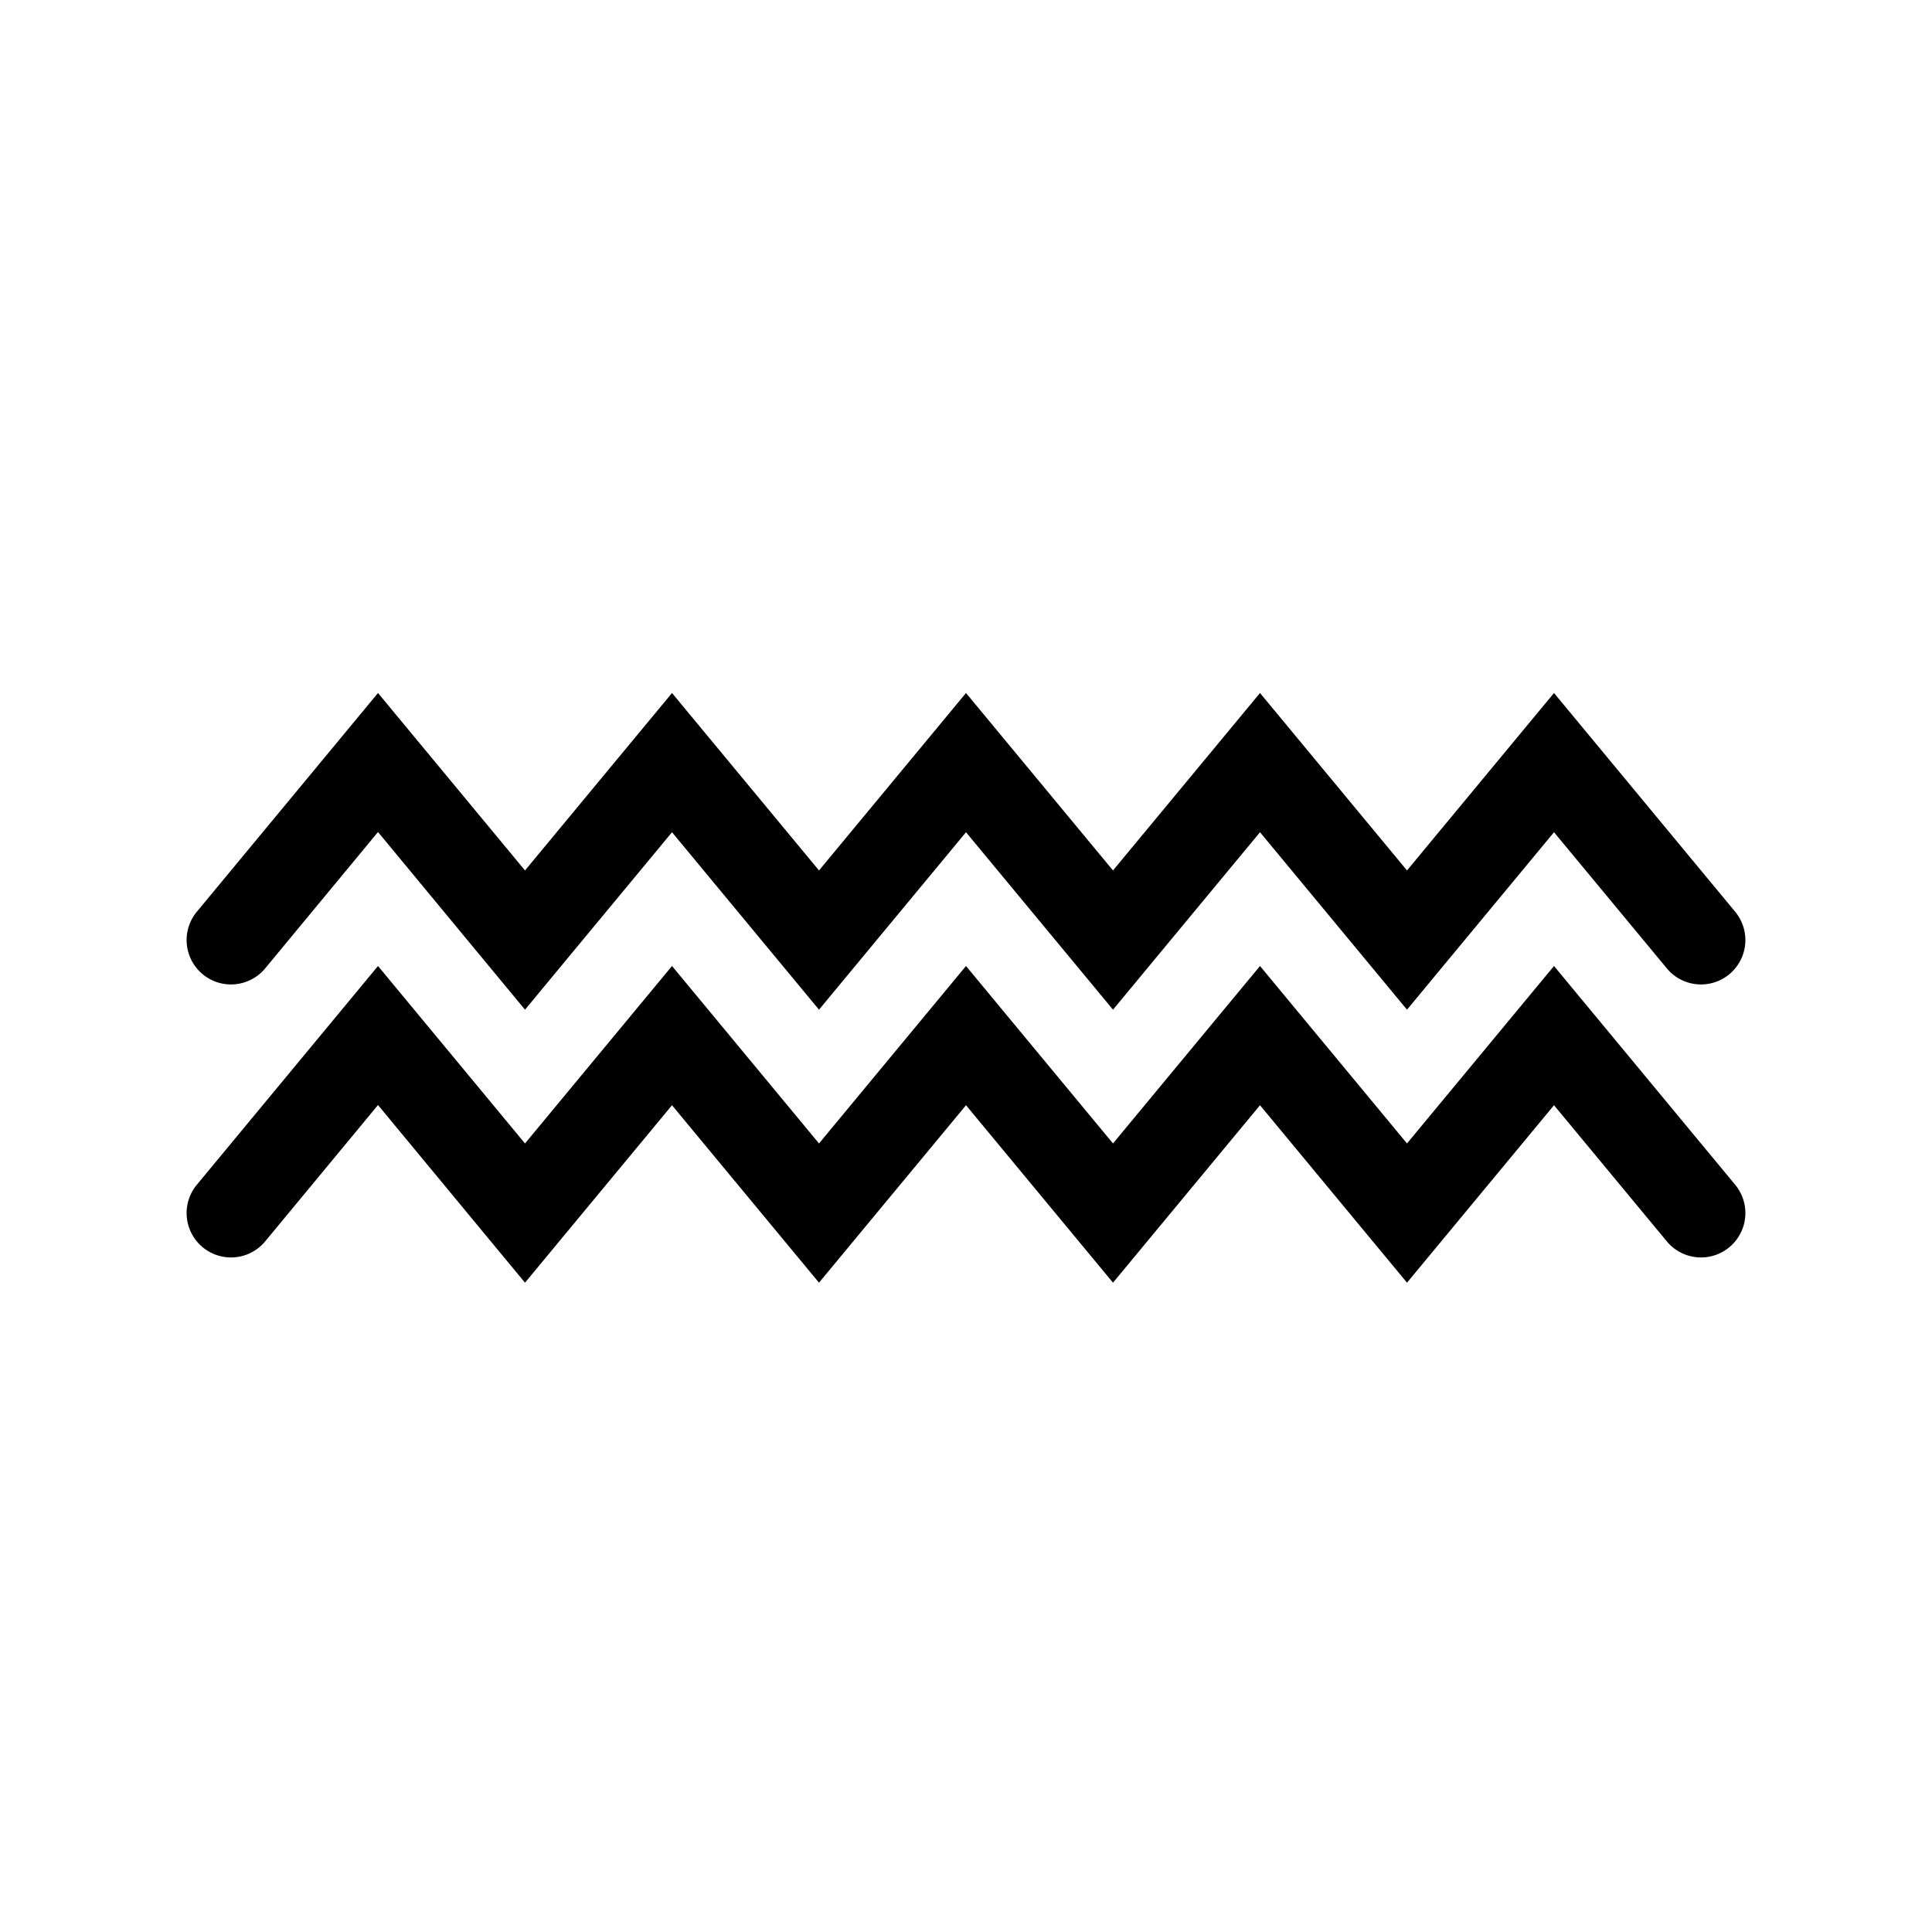
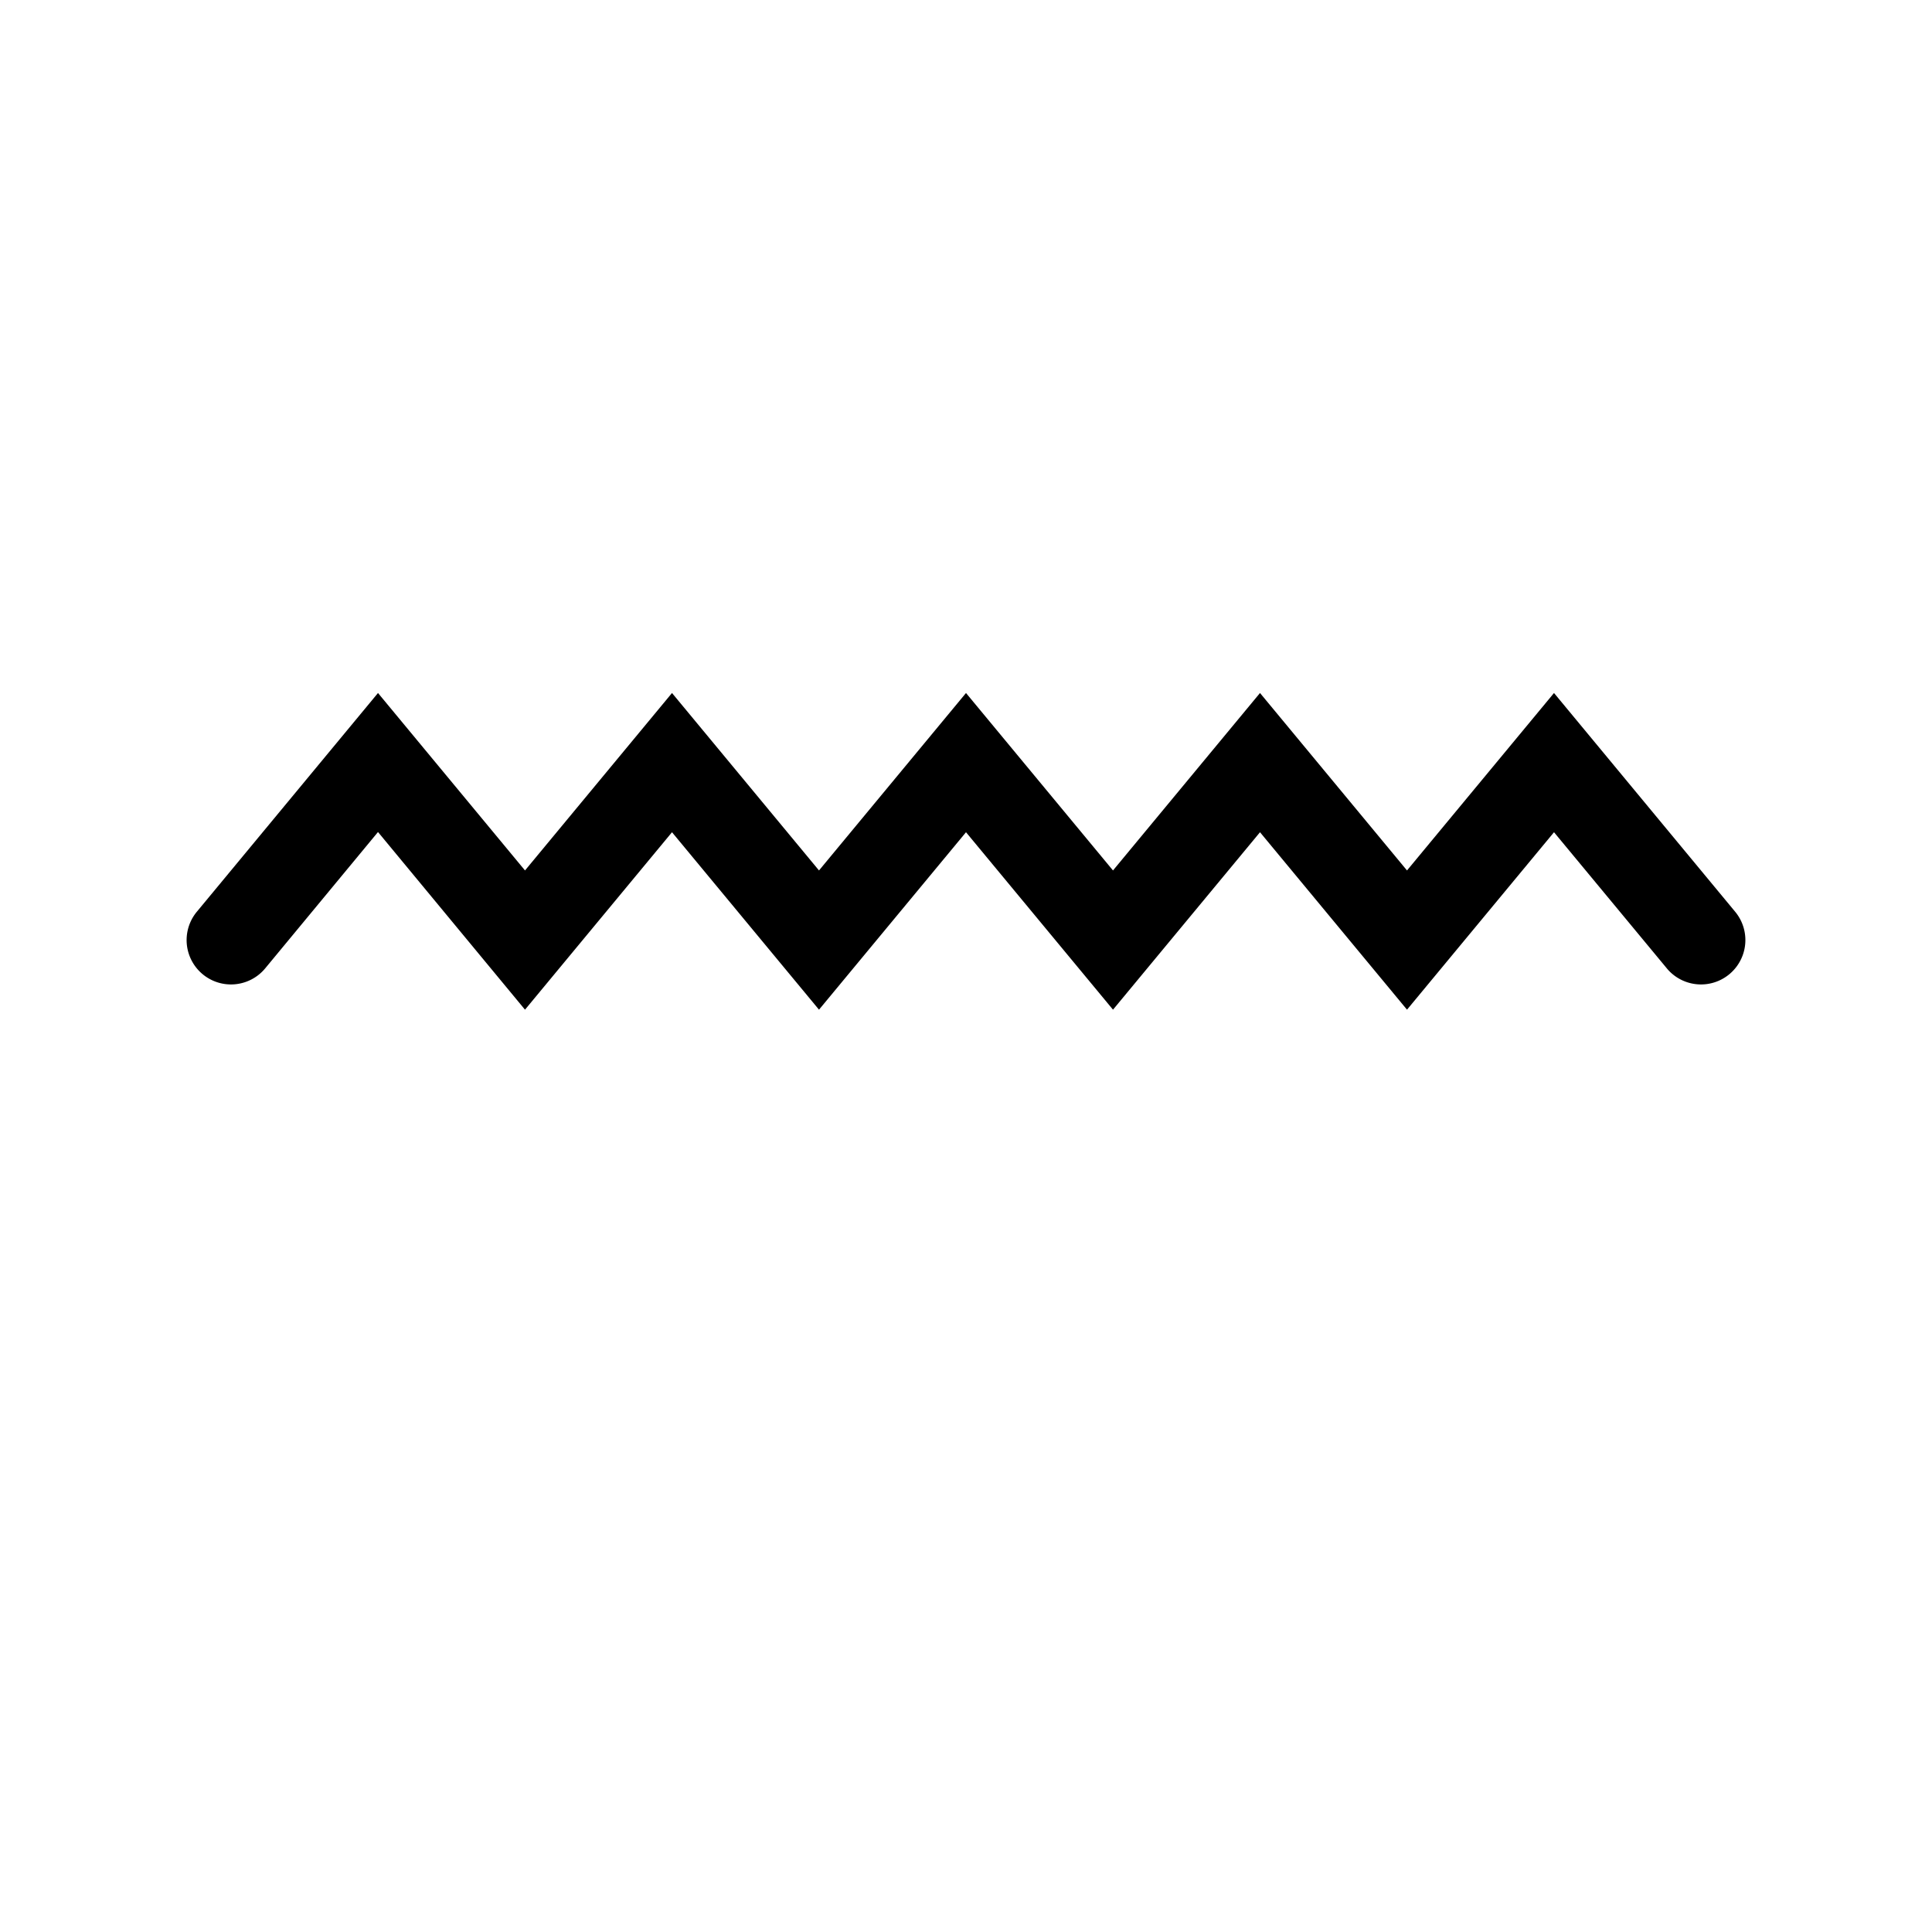
<svg xmlns="http://www.w3.org/2000/svg" id="レイヤー_1" data-name="レイヤー 1" width="92" height="92" viewBox="0 0 92 92">
-   <path d="M74,46l-7,8.45L60,46l-7,8.45L46,46l-7,8.45L32,46l-7,8.45L18,46,9.37,56.42a2.11,2.11,0,0,0,3.26,2.69L18,52.62l7,8.46,7-8.45,7,8.45,7-8.45,7,8.45,7-8.45,7,8.45,7-8.45,5.37,6.48a2.11,2.11,0,0,0,3.26-2.69Z" />
  <path d="M12.63,46.11,18,39.62l7,8.46,7-8.45,7,8.45,7-8.45,7,8.45,7-8.45,7,8.45,7-8.45,5.37,6.48a2.11,2.11,0,0,0,3.26-2.69L74,33l-7,8.45L60,33l-7,8.45L46,33l-7,8.45L32,33l-7,8.45L18,33,9.37,43.42a2.11,2.11,0,0,0,3.26,2.69Z" />
</svg>